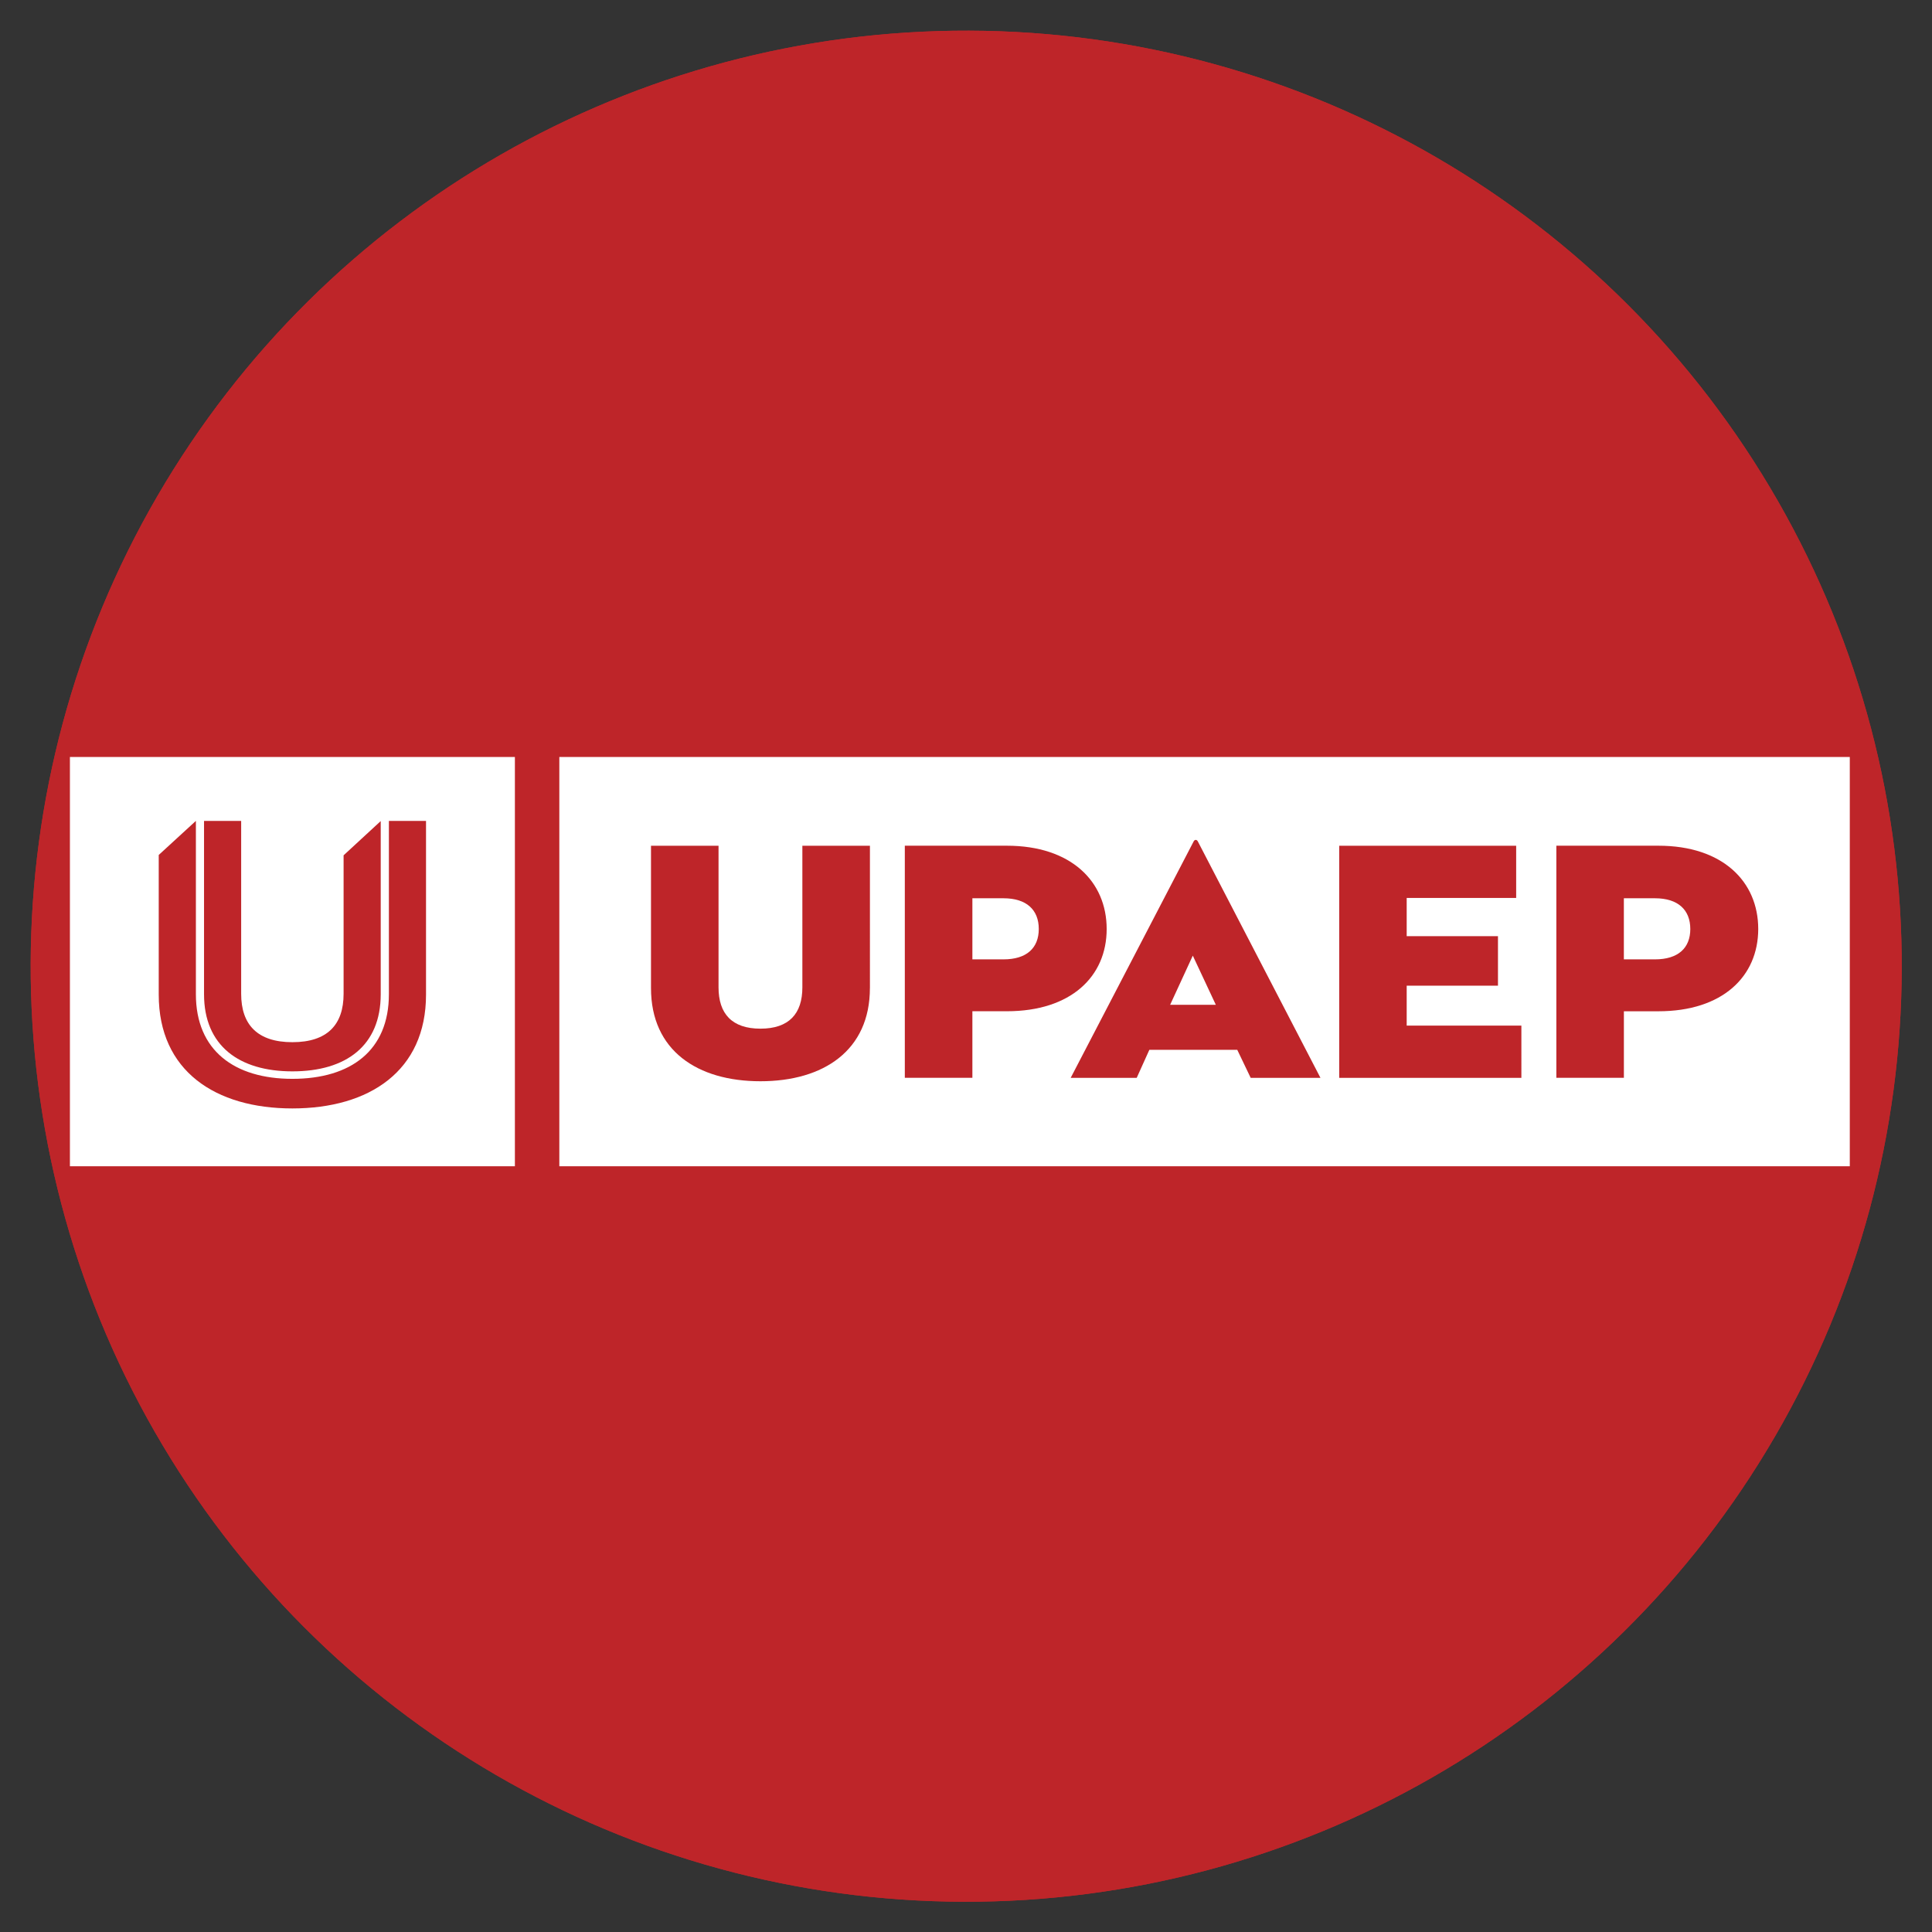
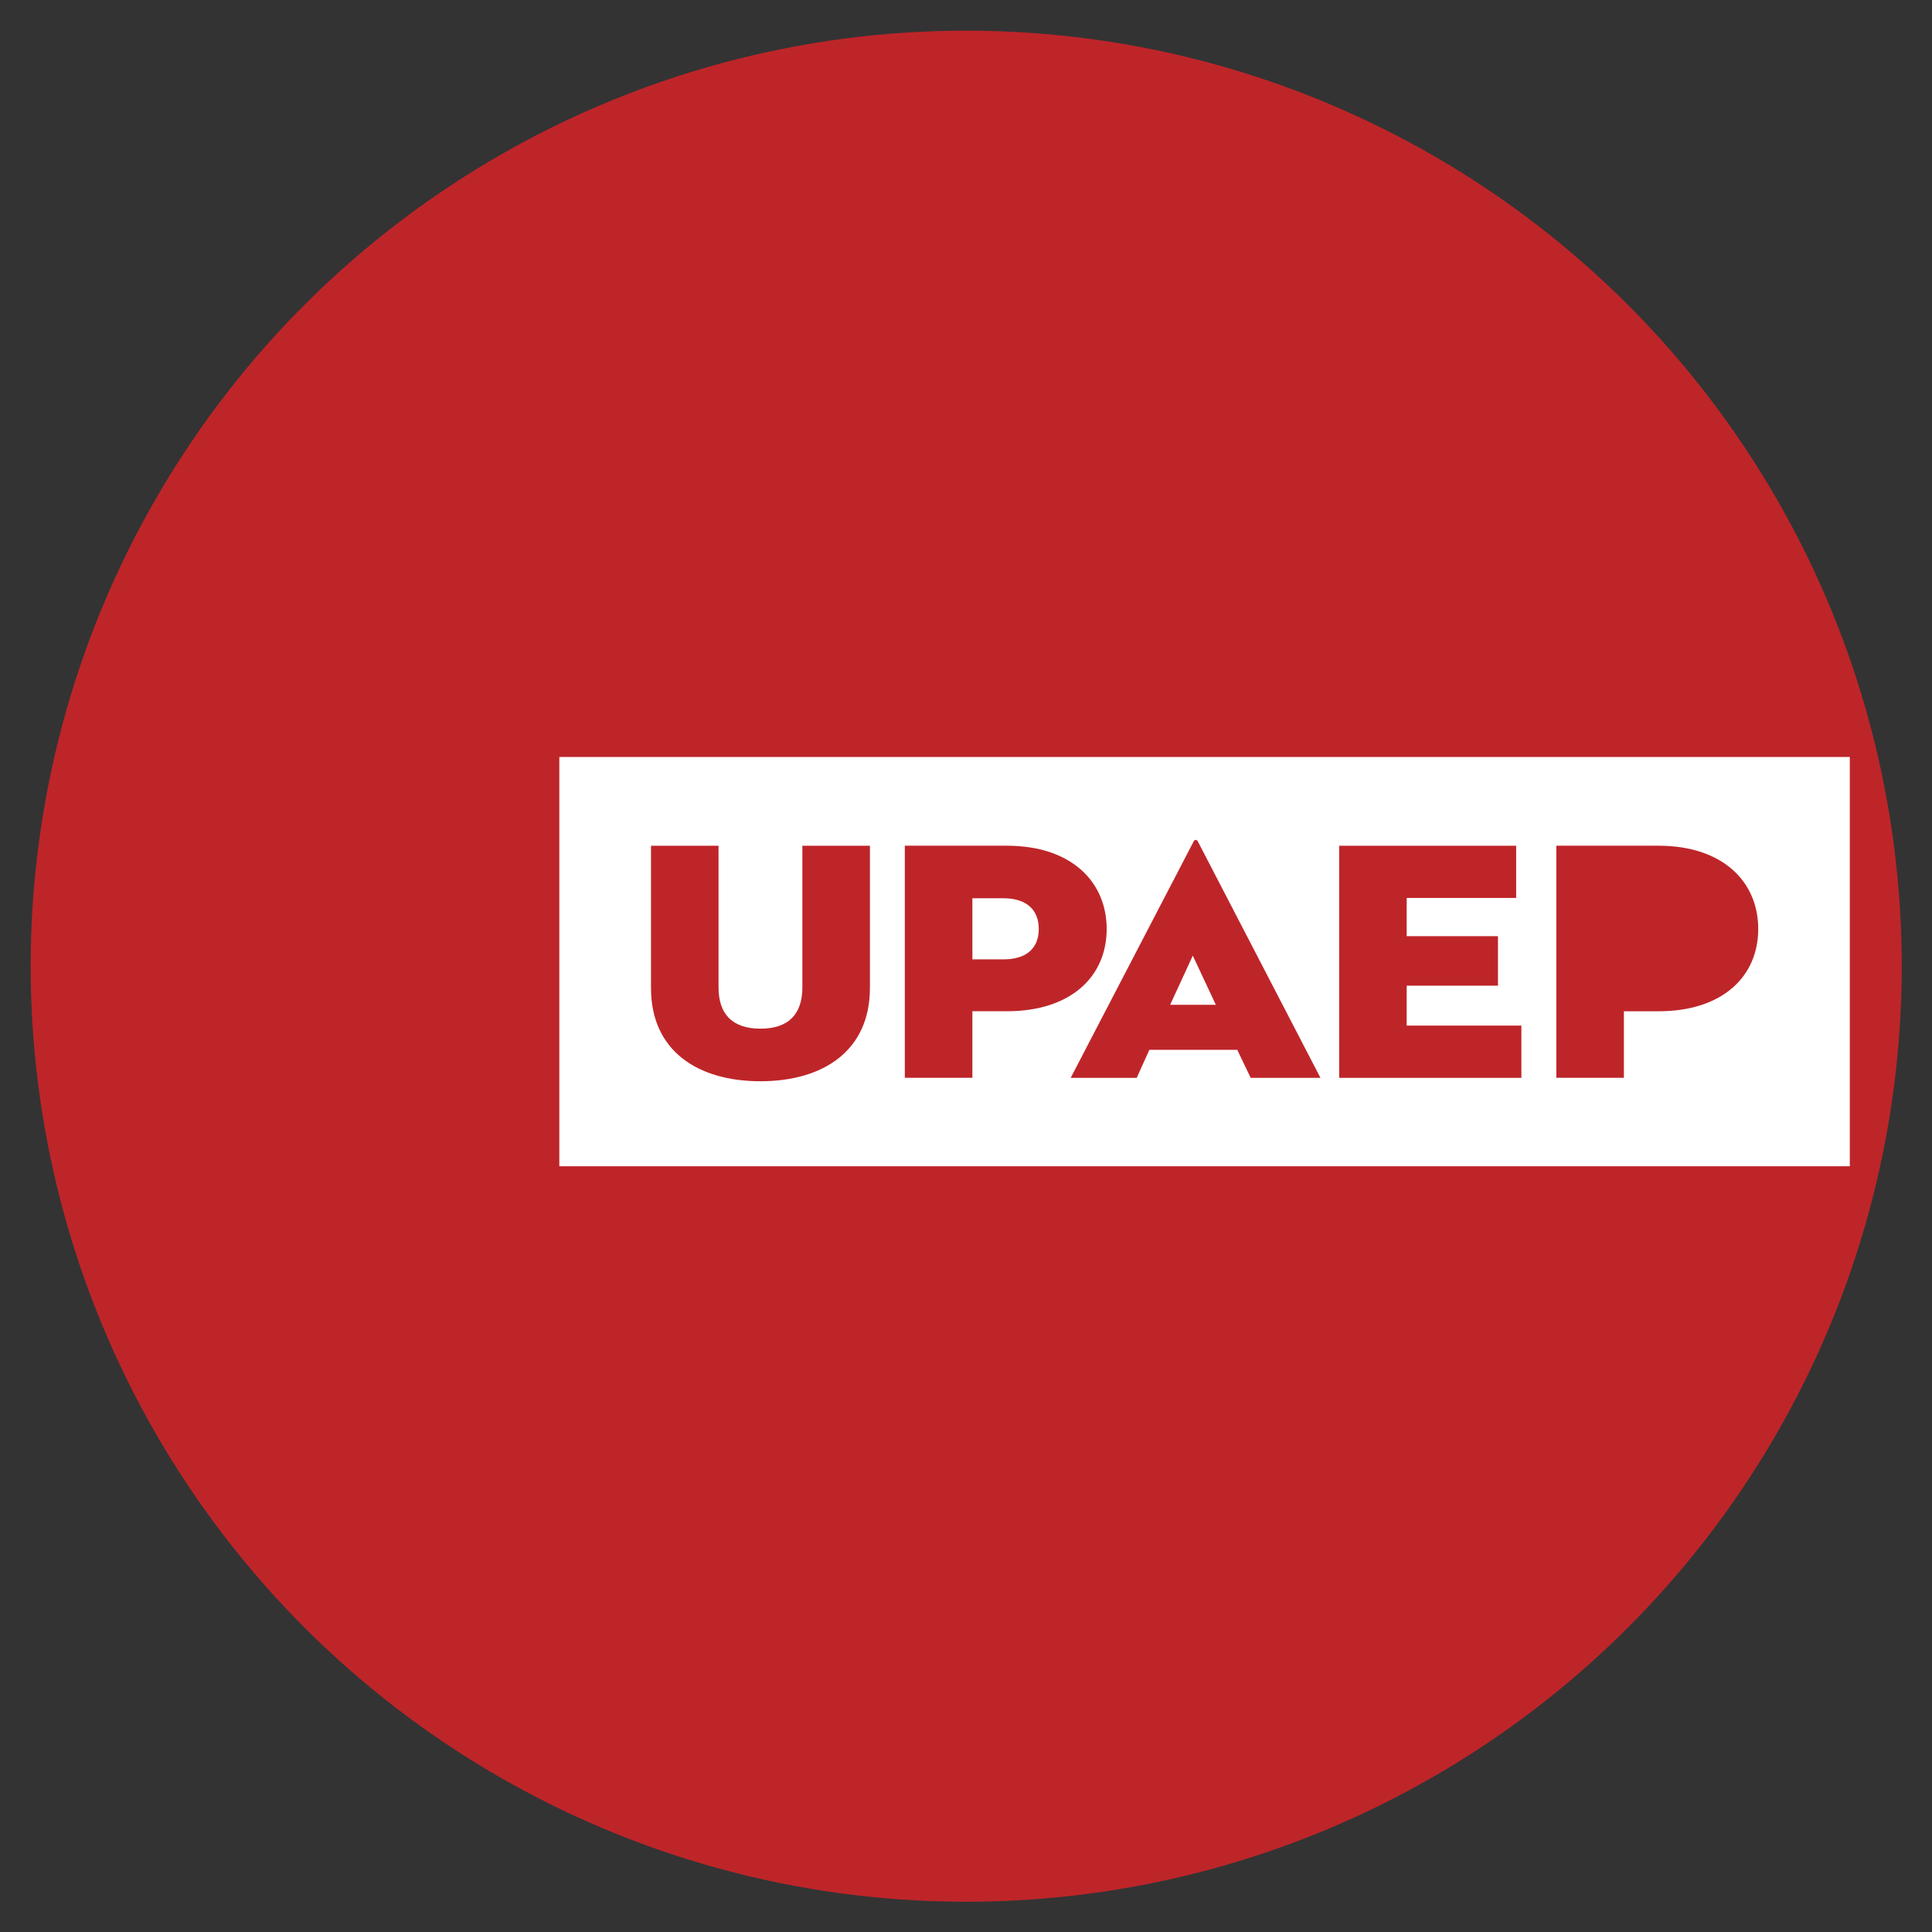
<svg xmlns="http://www.w3.org/2000/svg" xmlns:xlink="http://www.w3.org/1999/xlink" version="1.1" x="0px" y="0px" width="69px" height="69px" viewBox="0 0 69 69" style="enable-background:new 0 0 69 69;" xml:space="preserve">
  <rect x="0" y="0" width="69" height="69" fill="#333333" stroke="none" />
  <g id="POST_5">
    <g id="BACKGROUND_4_">
	</g>
    <g id="OBJECTS_4_">
      <g>
        <g>
          <defs>
            <ellipse id="SVGID_1_" transform="matrix(0.003 -1 1 0.003 -0.096 68.904)" cx="34.5" cy="34.5" rx="33.412" ry="33.412" />
          </defs>
          <use xlink:href="#SVGID_1_" style="overflow:visible;fill:#BE2529;" />
          <clipPath id="SVGID_2_">
            <use xlink:href="#SVGID_1_" style="overflow:visible;" />
          </clipPath>
-           <rect x="0.658" y="0.658" style="clip-path:url(#SVGID_2_);fill:#BE2529;" width="67.685" height="67.685" />
        </g>
      </g>
      <g>
        <g>
          <polygon style="fill:#FFFFFF;" points="41.791,35.885 43.422,35.885 42.6,34.13     " />
          <path style="fill:#FFFFFF;" d="M35.84,32.081h-1.112v2.182h1.112c0.822,0,1.259-0.402,1.259-1.085      C37.099,32.495,36.662,32.081,35.84,32.081z" />
          <path style="fill:#FFFFFF;" d="M19.976,27.035v14.618h46.088V27.035H19.976z M31.068,35.288c0,2.23-1.657,3.328-3.91,3.328      s-3.909-1.097-3.908-3.328v-5.083h2.412v5.058c0,0.94,0.477,1.475,1.497,1.475s1.497-0.535,1.497-1.475v-5.058h2.413V35.288z       M34.728,36.117v2.376h-2.413v-8.289h3.644c2.293,0,3.565,1.279,3.565,2.975c0,1.694-1.272,2.937-3.565,2.937H34.728z       M44.667,38.494l-0.479-1h-3.14l-0.451,1h-2.358l4.387-8.435c0.039-0.084,0.119-0.084,0.158,0l4.375,8.435H44.667z       M54.335,38.494h-6.506v-8.289h6.32v1.865h-3.91v1.365h3.26v1.768h-3.26v1.425h4.096V38.494z M59.228,36.117h-1.232v2.376      h-2.412v-8.289h3.645c2.293,0,3.565,1.279,3.565,2.975C62.792,34.874,61.521,36.117,59.228,36.117z" />
-           <path style="fill:#FFFFFF;" d="M59.108,32.081h-1.113v2.182h1.113c0.822,0,1.26-0.402,1.26-1.085      C60.367,32.495,59.929,32.081,59.108,32.081z" />
        </g>
-         <path style="fill:#FFFFFF;" d="M2.497,27.035v14.618h15.892V27.035H2.497z M7.287,29.319h1.326v6.176     c0,1.102,0.584,1.726,1.829,1.726c1.247,0,1.829-0.624,1.829-1.726v-4.948l1.326-1.223v6.186c0,1.831-1.229,2.753-3.155,2.753     c-1.91,0-3.155-0.922-3.155-2.753V29.319z M15.215,35.524c0,2.723-2.022,4.063-4.773,4.063c-2.75,0-4.773-1.34-4.773-4.063v-4.99     l1.326-1.216h0.001v6.191c0,2.008,1.375,3.021,3.446,3.021c2.087,0,3.447-1.012,3.447-3.021v-6.191h1.326V35.524z" />
      </g>
    </g>
  </g>
  <g id="POST_4">
    <g id="BACKGROUND_3_">
	</g>
    <g id="OBJECTS_3_">
	</g>
  </g>
  <g id="POST_3">
    <g id="BACKGROUND_2_">
	</g>
    <g id="OBJECTS_2_">
	</g>
  </g>
  <g id="POST_2">
    <g id="BACKGROUND_1_">
	</g>
    <g id="OBJECTS_1_">
	</g>
  </g>
  <g id="POST_1">
    <g id="BACKGROUND">
	</g>
    <g id="OBJECTS">
	</g>
  </g>
</svg>